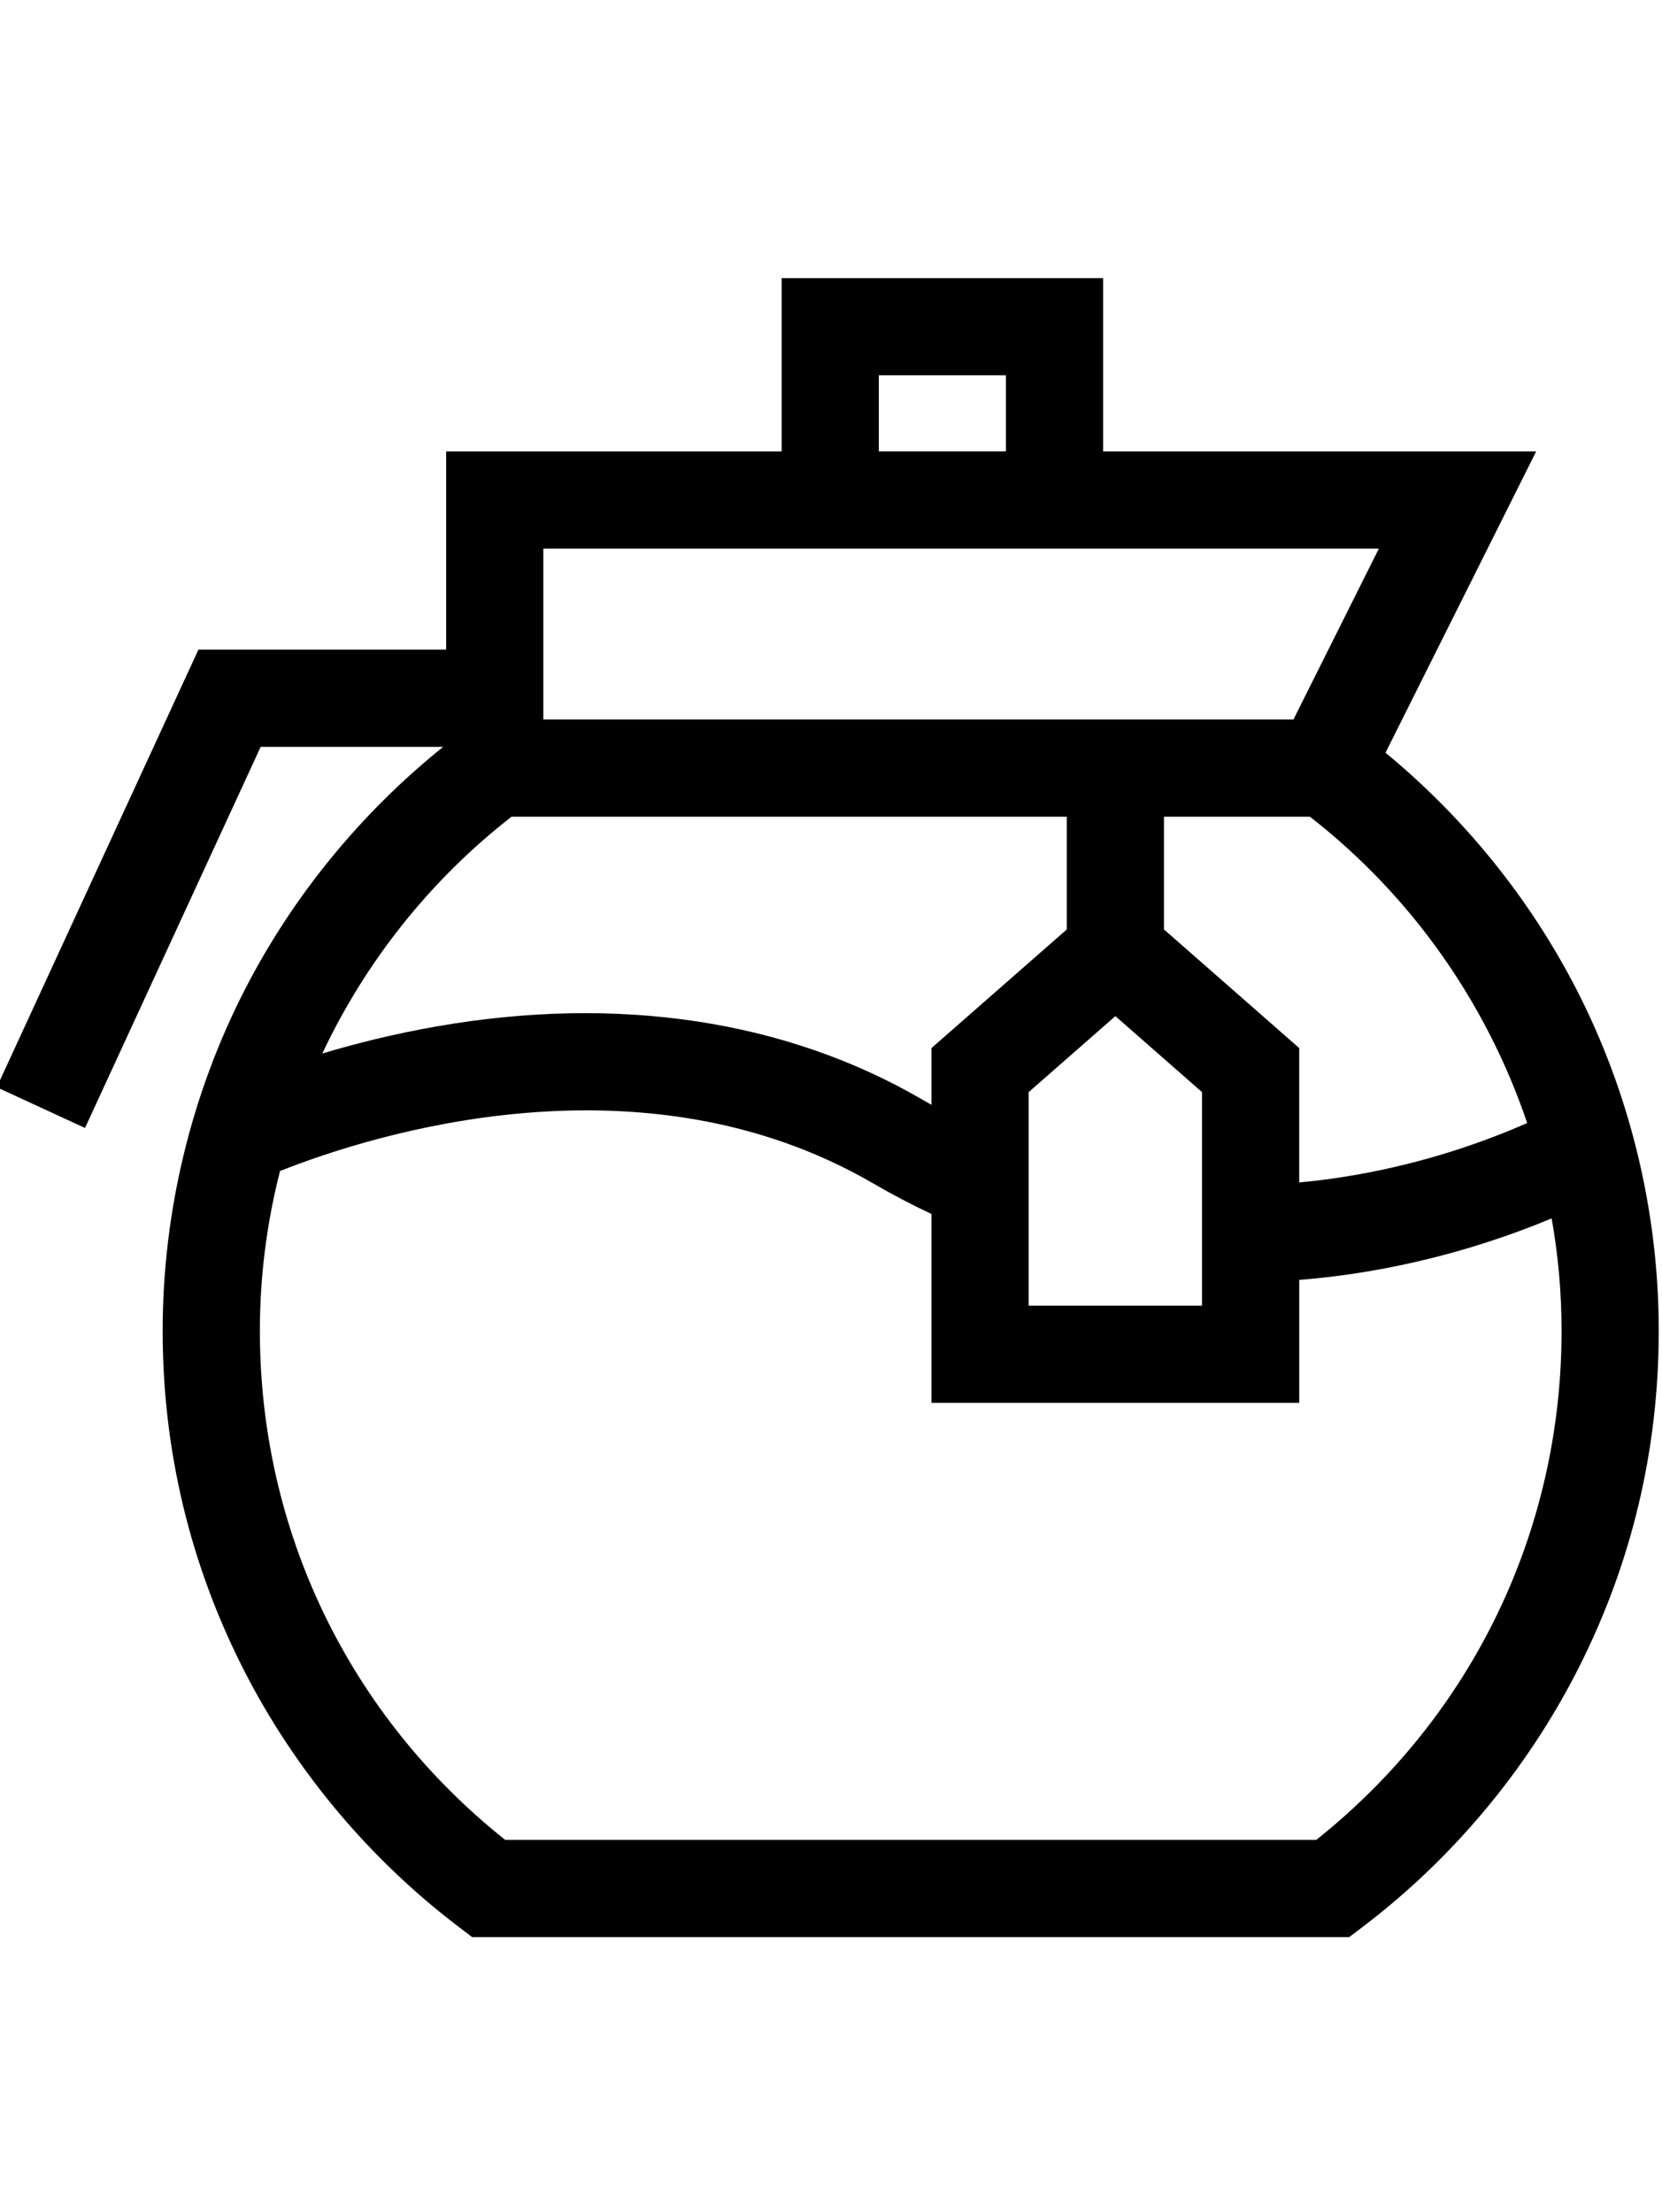
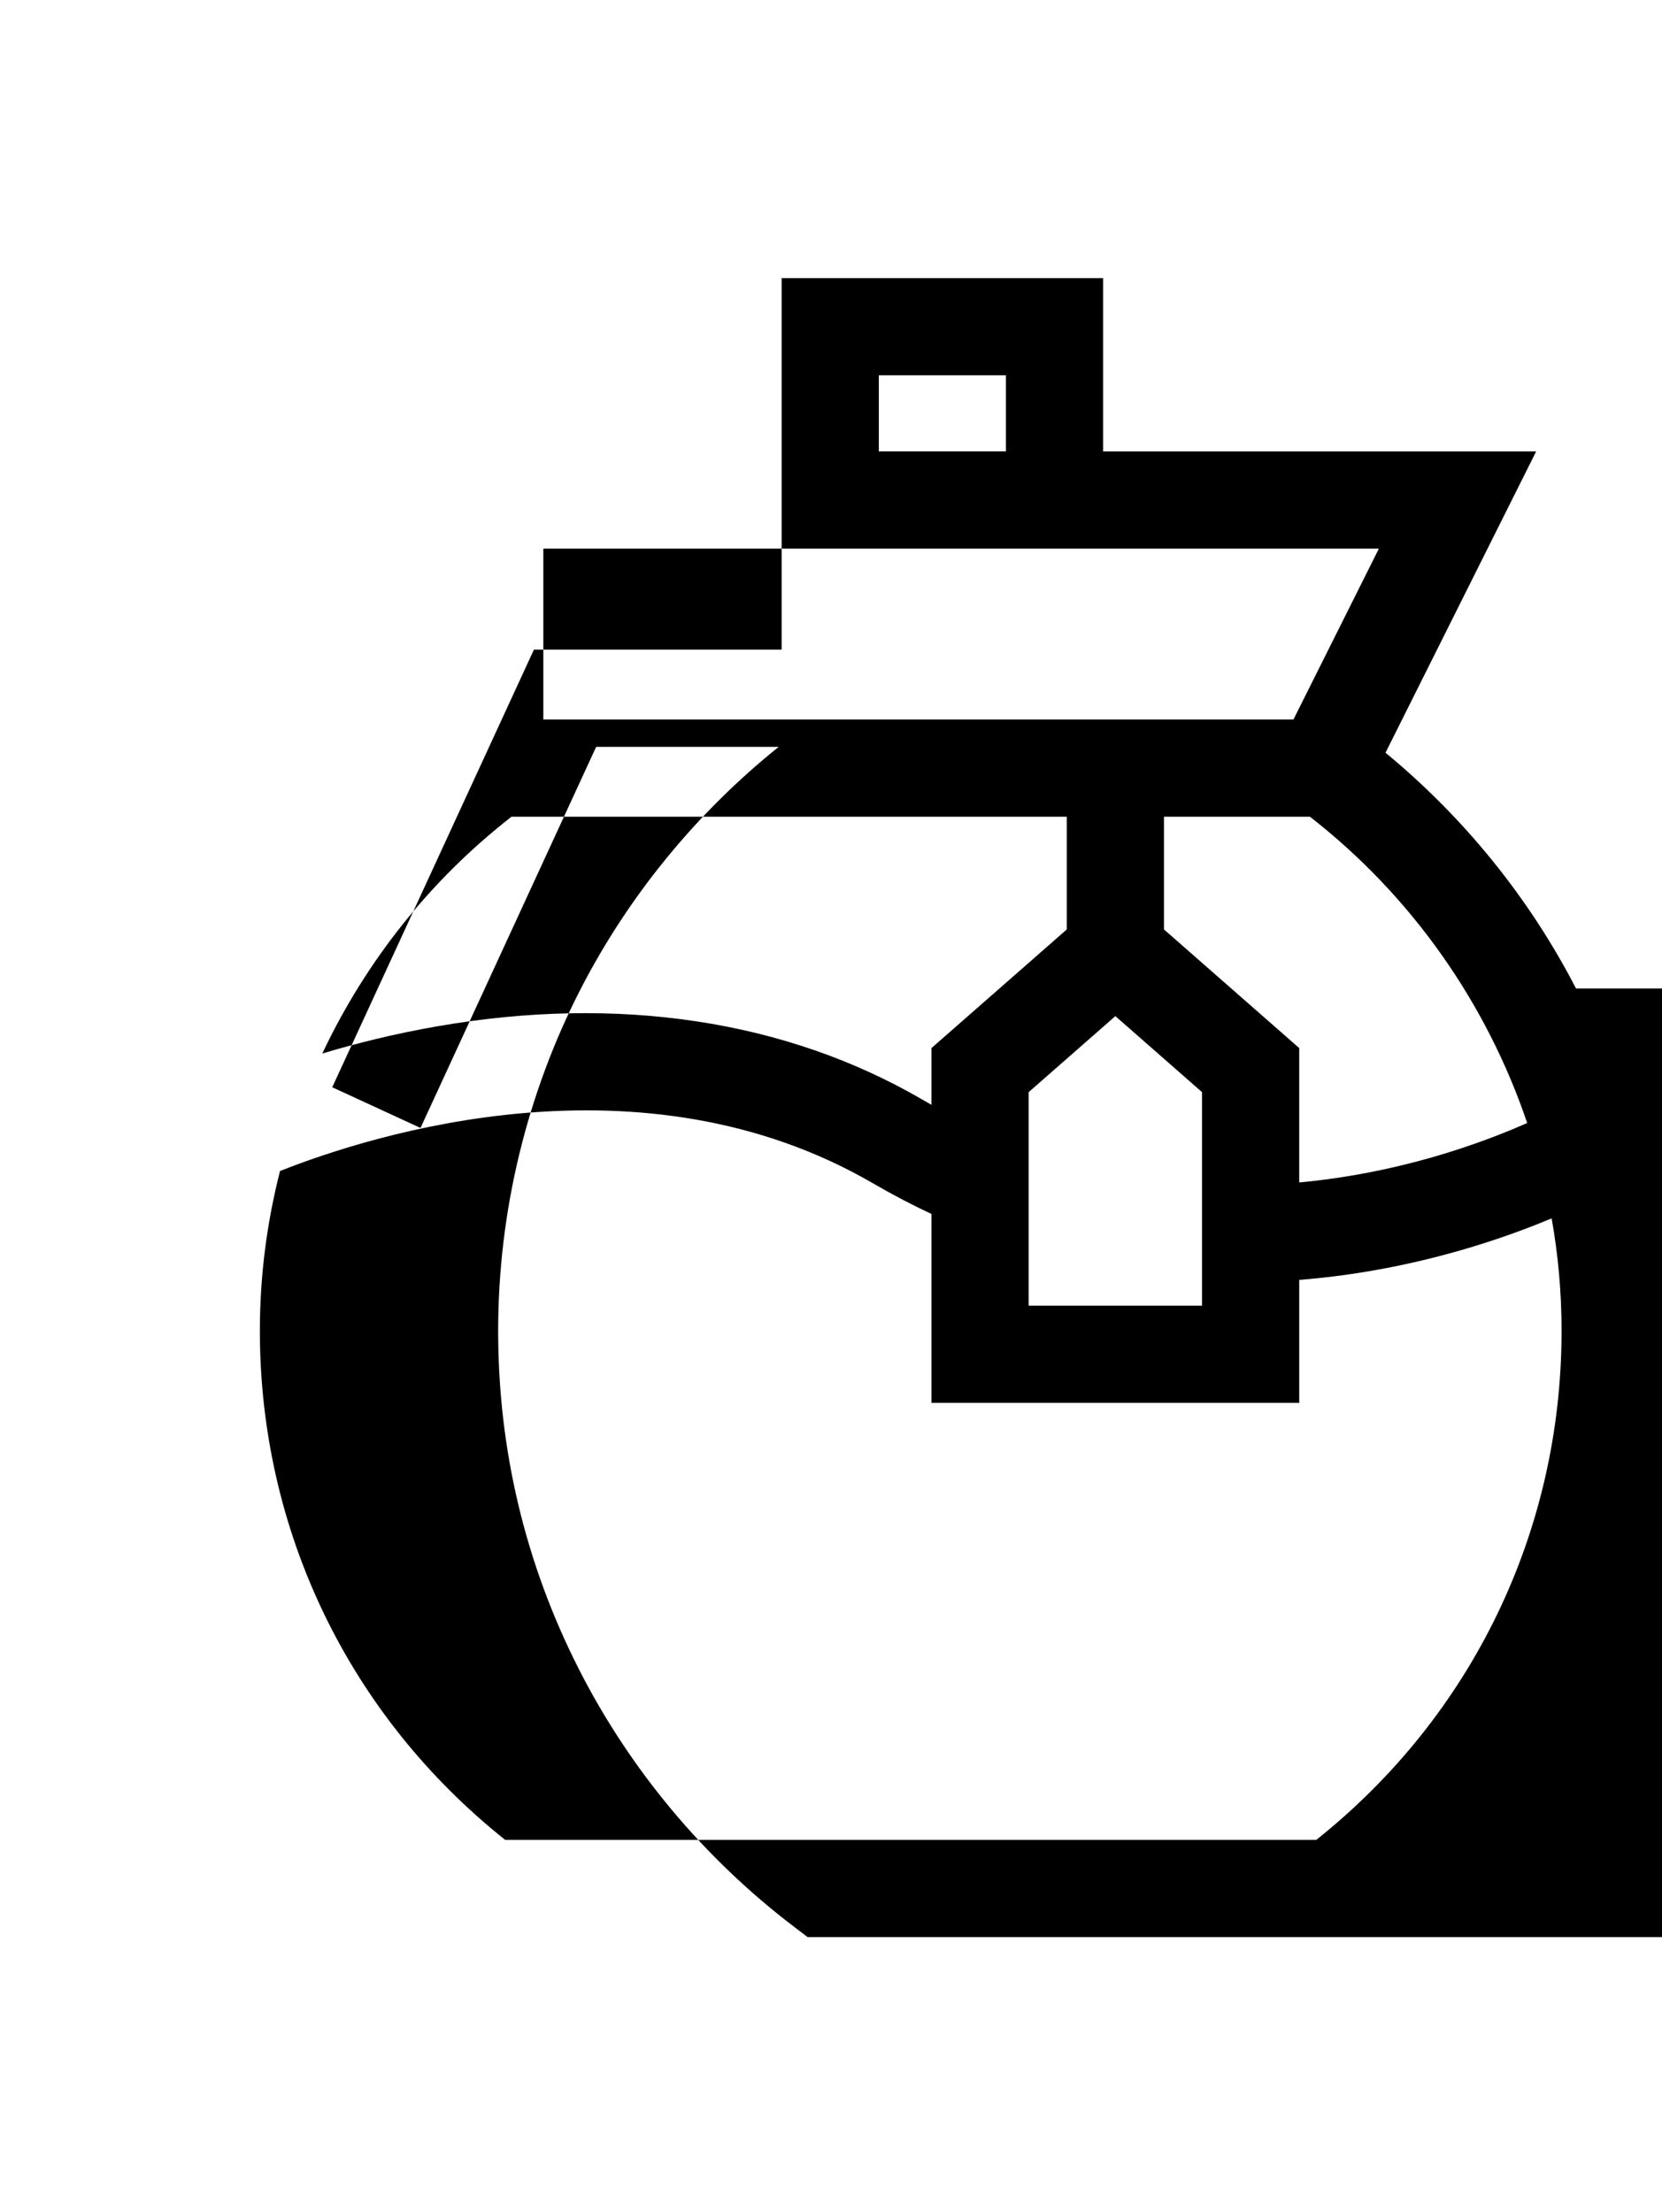
<svg xmlns="http://www.w3.org/2000/svg" height="511pt" viewBox="1 0 511.999 511">
-   <path d="m486.5 219.309c-14.324-27.785-34.477-52.676-58.68-72.609l46.402-92.801h-133.391v-53.398h-99.043v53.398h-103.352v61.047h-76.309l-62.129 134.797 27.191 12.535 54.109-117.387h56.23s-.004 0-.004.004c-25.191 20.211-46.152 45.781-60.914 74.418-16.688 32.348-25.5 68.816-25.5 105.445 0 36.68 8.363 71.742 24.871 104.23 15.73 30.961 38.707 58.449 66.465 79.488l4 3.043h270.203l4.012-3.043c27.758-21.039 50.734-48.527 66.461-79.488 16.512-32.488 24.875-67.551 24.875-104.23 0-36.629-8.812-73.102-25.5-105.449zm-15.031 41.453c-11.109 4.898-28.027 11.207-48.629 15.199-7.266 1.406-14.473 2.445-21.598 3.105v-41.391l-41.668-36.543h-.004v-34.723h44.965c31.312 24.363 54.438 57.43 66.934 94.352zm-153.578-9.512 26.711-23.418 26.699 23.418v65.773h-53.41zm-46.16-220.809h39.16v23.457h-39.16zm-103.352 53.398h257.395l-26.316 52.629h-231.078zm-9.801 82.57h171.051v34.727l-41.68 36.539v17.477c-.957-.539-1.914-1.078-2.863-1.637-41.98-24.434-93.59-32.23-149.266-22.566-13.285 2.305-25.289 5.328-35.531 8.402 13.316-28.246 33.168-53.387 58.289-72.941zm247.914 315.168h-249.871c-48.086-38.309-75.566-95.18-75.566-156.82 0-16.738 2.129-33.266 6.211-49.215 28.363-11.238 111.426-37.66 182.758 3.84 5.871 3.414 11.848 6.551 17.926 9.395v58.188h113.293v-37.887c9.441-.738 18.945-2.055 28.477-3.953 20.09-3.98 36.969-9.852 49.285-14.992 2.016 11.359 3.055 22.938 3.055 34.625 0 61.641-27.477 118.512-75.566 156.82zm0 0" />
+   <path d="m486.5 219.309c-14.324-27.785-34.477-52.676-58.68-72.609l46.402-92.801h-133.391v-53.398h-99.043v53.398v61.047h-76.309l-62.129 134.797 27.191 12.535 54.109-117.387h56.23s-.004 0-.004.004c-25.191 20.211-46.152 45.781-60.914 74.418-16.688 32.348-25.5 68.816-25.5 105.445 0 36.68 8.363 71.742 24.871 104.23 15.73 30.961 38.707 58.449 66.465 79.488l4 3.043h270.203l4.012-3.043c27.758-21.039 50.734-48.527 66.461-79.488 16.512-32.488 24.875-67.551 24.875-104.23 0-36.629-8.812-73.102-25.5-105.449zm-15.031 41.453c-11.109 4.898-28.027 11.207-48.629 15.199-7.266 1.406-14.473 2.445-21.598 3.105v-41.391l-41.668-36.543h-.004v-34.723h44.965c31.312 24.363 54.438 57.43 66.934 94.352zm-153.578-9.512 26.711-23.418 26.699 23.418v65.773h-53.41zm-46.16-220.809h39.16v23.457h-39.16zm-103.352 53.398h257.395l-26.316 52.629h-231.078zm-9.801 82.57h171.051v34.727l-41.68 36.539v17.477c-.957-.539-1.914-1.078-2.863-1.637-41.98-24.434-93.59-32.23-149.266-22.566-13.285 2.305-25.289 5.328-35.531 8.402 13.316-28.246 33.168-53.387 58.289-72.941zm247.914 315.168h-249.871c-48.086-38.309-75.566-95.18-75.566-156.82 0-16.738 2.129-33.266 6.211-49.215 28.363-11.238 111.426-37.66 182.758 3.84 5.871 3.414 11.848 6.551 17.926 9.395v58.188h113.293v-37.887c9.441-.738 18.945-2.055 28.477-3.953 20.09-3.98 36.969-9.852 49.285-14.992 2.016 11.359 3.055 22.938 3.055 34.625 0 61.641-27.477 118.512-75.566 156.82zm0 0" />
</svg>